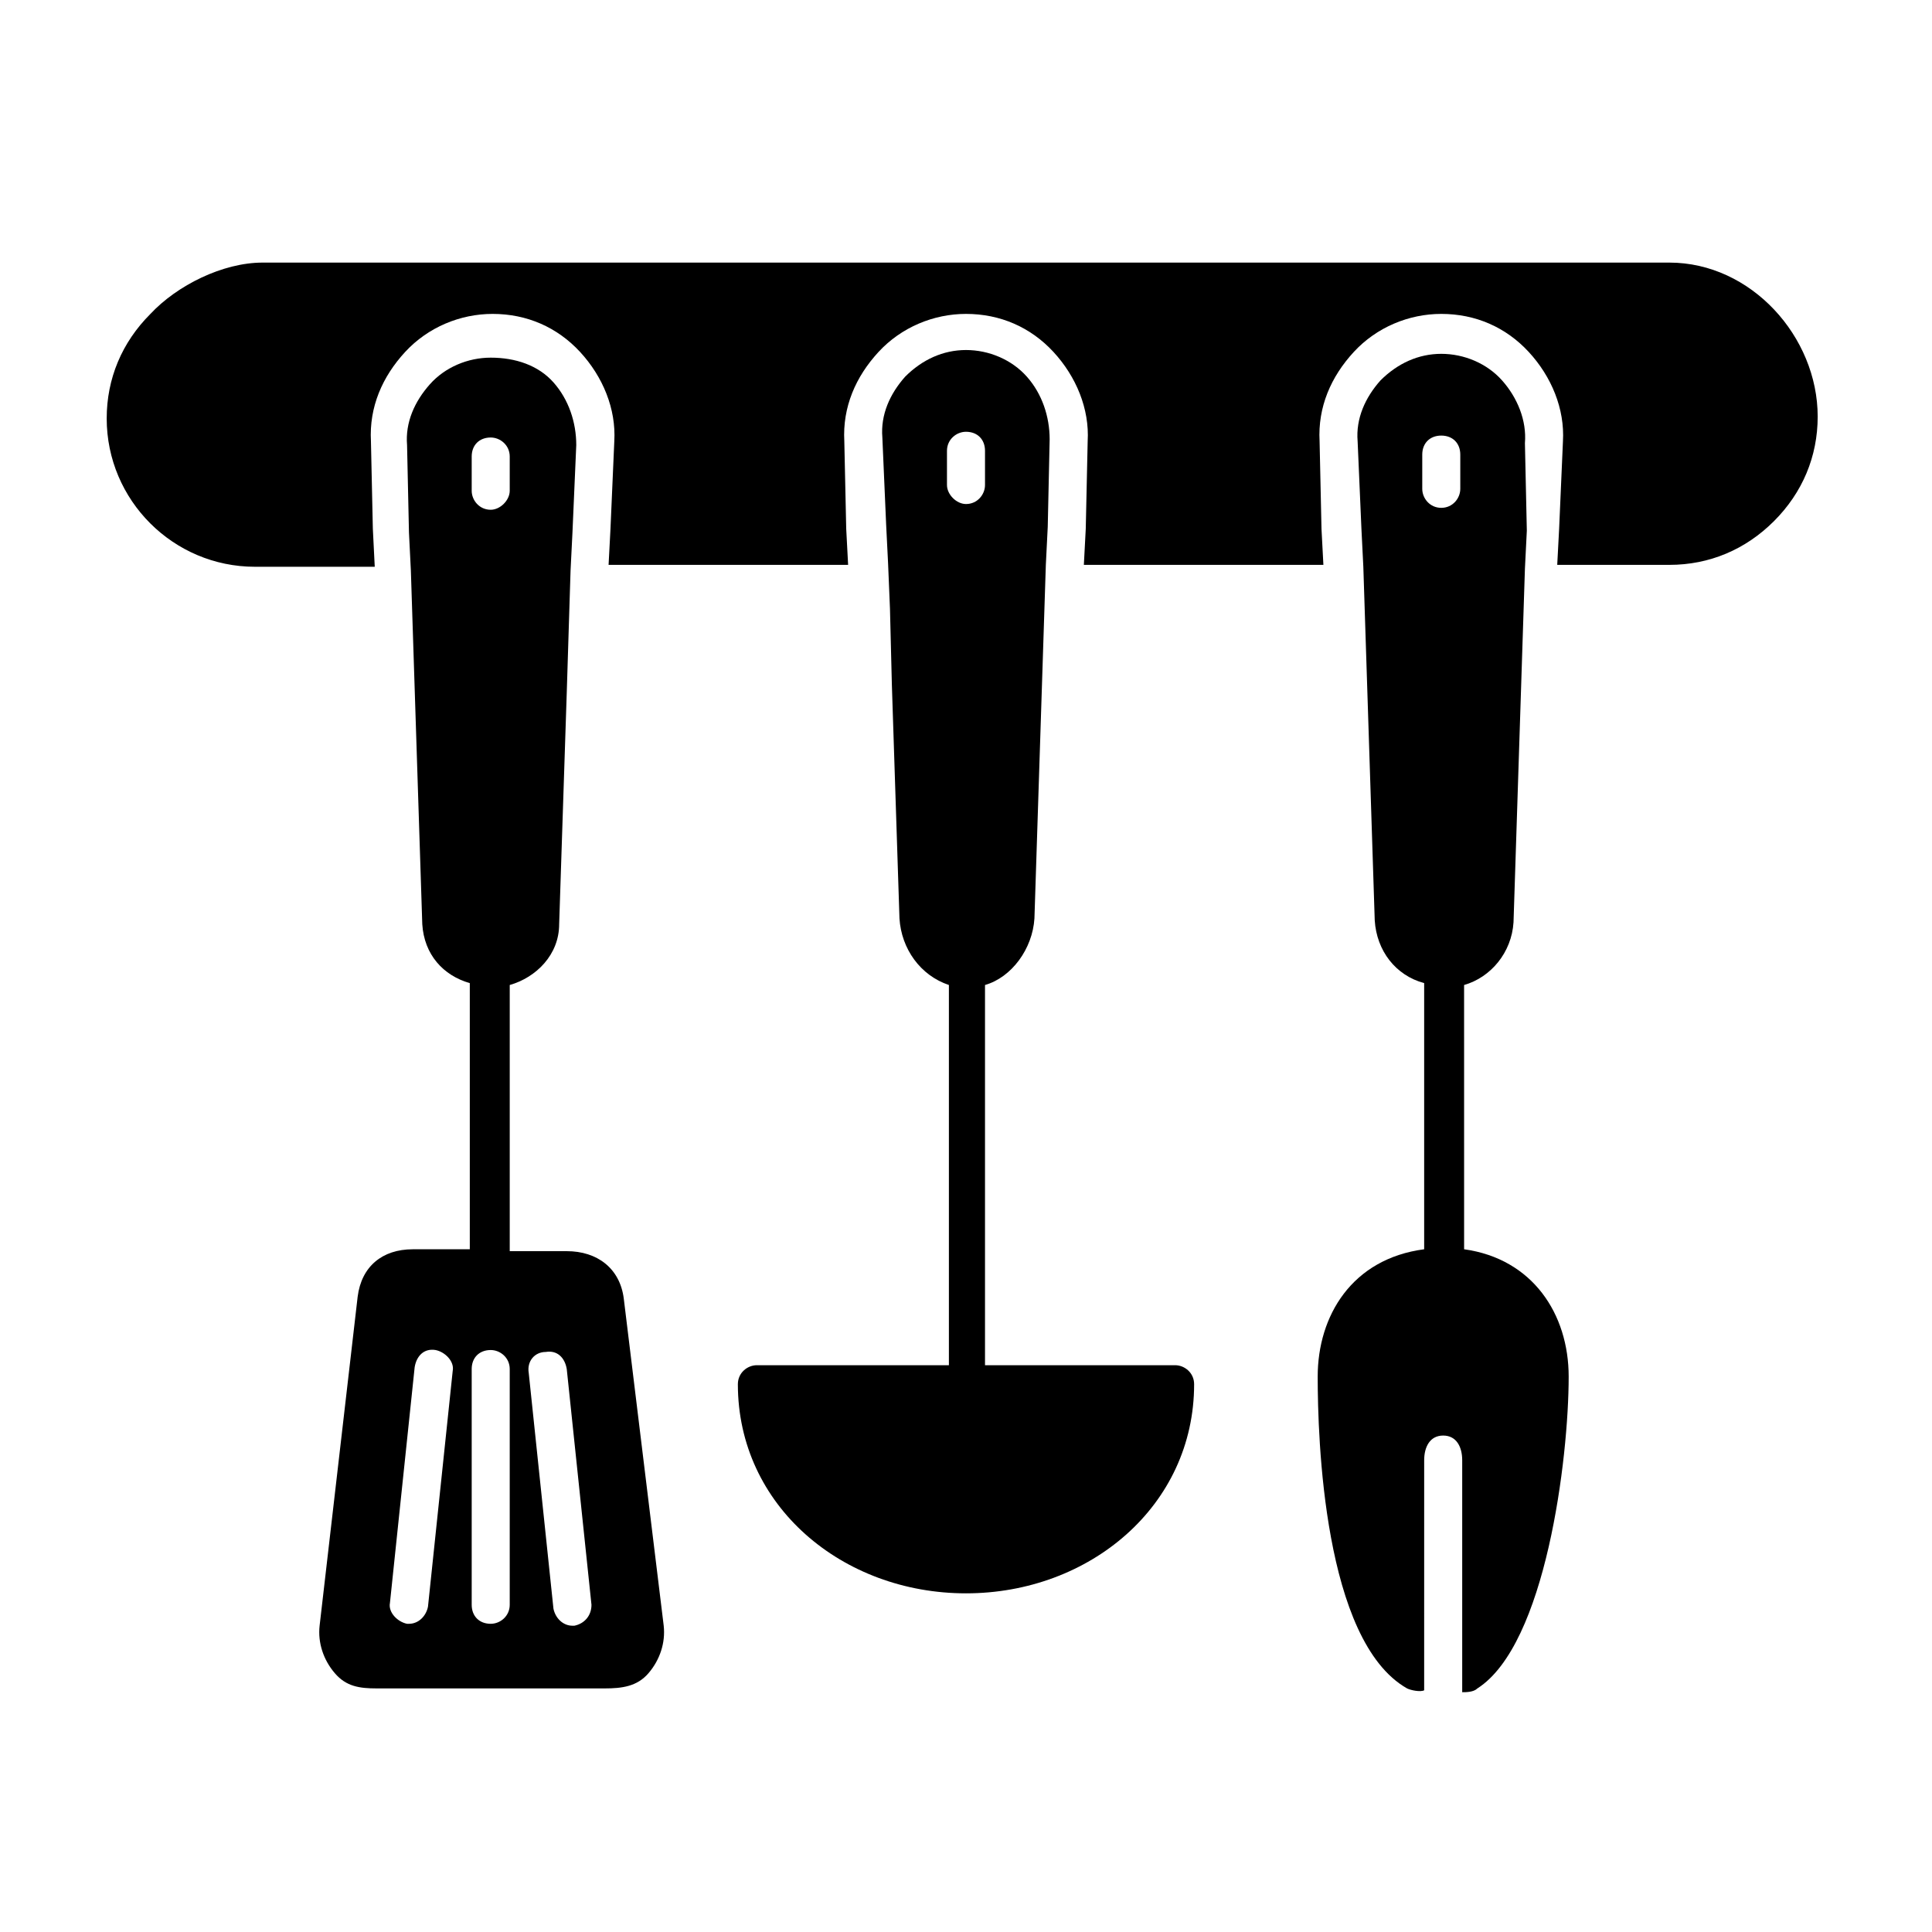
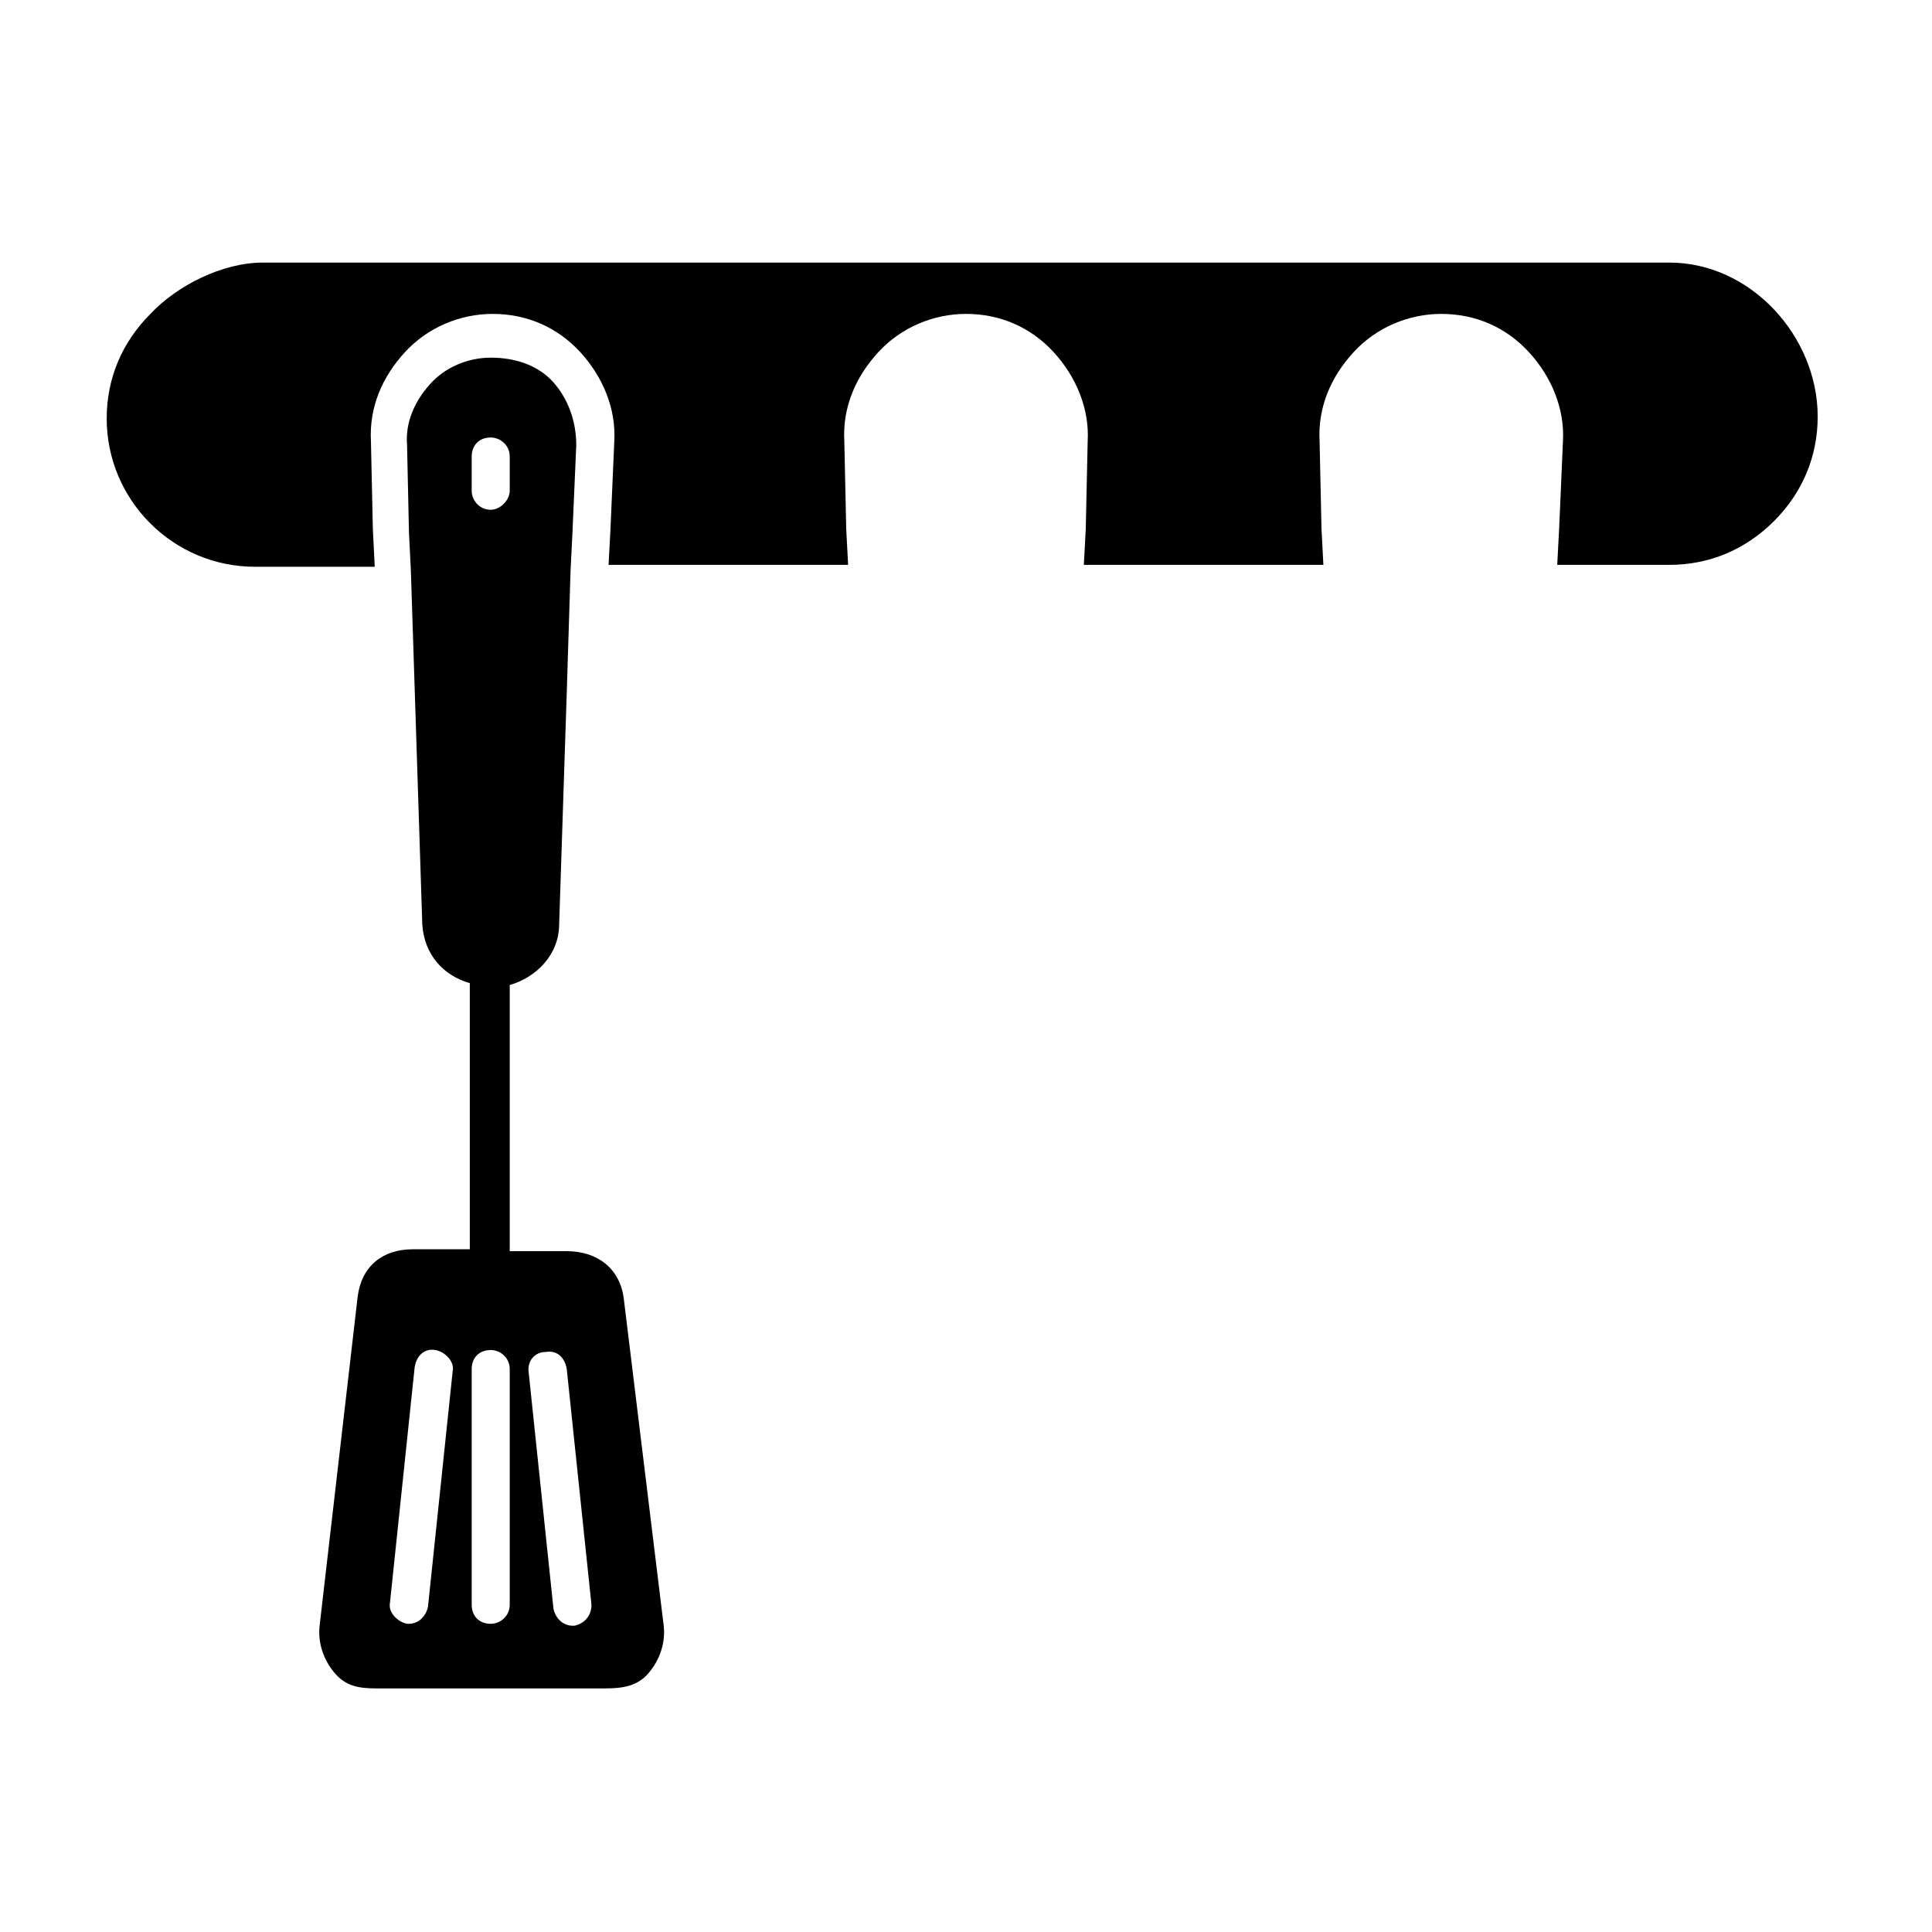
<svg xmlns="http://www.w3.org/2000/svg" fill="#000000" width="800px" height="800px" version="1.1" viewBox="144 144 512 512">
  <g>
    <path d="m586.41 213.59h-372.82c-10.578 0-22.672 6.047-29.727 13.602-7.559 7.559-11.586 17.129-11.586 27.711 0 21.664 17.633 39.297 39.297 39.297h31.738l-0.504-10.078-0.504-23.176c-0.504-9.07 3.023-17.129 9.07-23.68s14.609-10.078 23.176-10.078c9.07 0 17.129 3.527 23.176 10.078 6.047 6.551 9.574 15.113 9.07 23.68l-1.012 23.176-0.504 9.574h63.48l-0.504-9.574-0.504-23.176c-0.504-9.07 3.023-17.129 9.07-23.68s14.609-10.078 23.176-10.078c9.07 0 17.129 3.527 23.176 10.078s9.574 15.113 9.07 23.68l-0.508 23.176-0.504 9.574h63.48l-0.504-9.574-0.504-23.176c-0.504-9.07 3.023-17.129 9.07-23.68s14.609-10.078 23.176-10.078c9.07 0 17.129 3.527 23.176 10.078s9.574 15.113 9.07 23.68l-1.012 23.176-0.504 9.574h29.727c10.578 0 20.152-4.031 27.711-11.586 7.559-7.559 11.586-17.129 11.586-27.711 0-21.16-17.637-40.809-39.301-40.809z" />
    <path d="m294.7 311.33 0.504-16.121 0.504-10.078 1.008-23.176c0-6.047-2.016-12.09-6.047-16.625s-10.078-6.547-16.625-6.547c-6.047 0-12.09 2.519-16.121 7.055-4.031 4.535-6.551 10.078-6.047 16.121l0.504 23.176 0.504 10.078 3.023 93.707c0.504 8.062 5.543 13.602 12.594 15.617v70.535h-15.113c-8.062 0-13.602 4.535-14.609 12.594l-10.078 87.156c-0.504 4.535 1.008 9.07 4.031 12.594 3.023 3.527 6.551 4.031 11.082 4.031h60.457c4.535 0 8.566-0.504 11.586-4.031 3.023-3.527 4.535-8.062 4.031-12.594l-10.578-86.656c-1.008-8.062-7.055-12.594-15.113-12.594h-15.113v-70.535c7.055-2.016 13.098-8.062 13.098-16.121l2.016-61.465zm-6.047 190.95c3.023-0.504 5.039 1.512 5.543 4.535l6.551 62.473c0 3.023-2.016 5.039-4.535 5.543h-0.504c-2.519 0-4.535-2.016-5.039-4.535l-6.551-62.477c-0.504-3.023 1.512-5.539 4.535-5.539zm-31.234 67.508c-0.504 2.519-2.519 4.535-5.039 4.535h-0.504c-2.519-0.504-5.039-3.023-4.535-5.543l6.551-62.473c0.504-3.023 2.519-5.039 5.543-4.535 2.519 0.504 5.039 3.023 4.535 5.543zm21.664-0.504c0 3.023-2.519 5.039-5.039 5.039-3.023 0-5.039-2.016-5.039-5.039v-62.473c0-3.023 2.016-5.039 5.039-5.039 2.519 0 5.039 2.016 5.039 5.039zm0-295.23c0 2.519-2.519 5.039-5.039 5.039-3.023 0-5.039-2.519-5.039-5.039v-9.07c0-3.023 2.016-5.039 5.039-5.039 2.519 0 5.039 2.016 5.039 5.039z" />
-     <path d="m548.12 261.45c0.504-6.047-2.016-12.09-6.047-16.625-4.031-4.535-10.078-7.055-16.121-7.055-6.047 0-11.586 2.519-16.121 7.055-4.031 4.535-6.551 10.078-6.047 16.121l1.008 23.176 0.504 10.078 3.023 93.707c0.504 8.062 5.543 14.609 13.098 16.625v70.535c-19.145 2.519-28.215 17.633-28.215 33.754 0 16.121 1.512 70.031 23.68 82.625 1.008 0.504 3.527 1.008 4.535 0.504l0.004-60.961c0-3.527 1.512-6.551 5.039-6.551 3.527 0 5.039 3.023 5.039 6.551v61.465c1.008 0 3.023 0 4.031-1.008 18.137-11.586 24.184-60.961 24.184-82.625 0-16.625-9.574-31.234-27.711-33.754l-0.004-70.031c7.055-2.016 12.594-8.566 13.098-16.625l3.023-93.707 0.504-10.078zm-17.129 12.094c0 2.519-2.016 5.039-5.039 5.039-3.023 0-5.039-2.519-5.039-5.039v-9.07c0-3.023 2.016-5.039 5.039-5.039 3.023 0 5.039 2.016 5.039 5.039z" />
-     <path d="m422.17 260.44c0-6.047-2.016-12.09-6.047-16.625s-10.078-7.055-16.121-7.055c-6.047 0-11.586 2.519-16.121 7.055-4.031 4.535-6.551 10.078-6.047 16.121l1.008 23.176 0.504 10.078 0.504 12.09 0.504 20.152 2.016 61.969c0.504 8.062 5.543 15.113 13.098 17.633v100.76h-50.887c-2.519 0-5.039 2.016-5.039 5.039 0 32.242 27.711 55.418 60.457 55.418s60.457-23.176 60.457-55.418c0-3.023-2.519-5.039-5.039-5.039h-50.379v-100.76c7.055-2.016 12.594-9.574 13.098-17.633l3.023-93.707 0.504-10.078zm-17.133 12.094c0 2.519-2.016 5.039-5.039 5.039-2.519 0-5.039-2.519-5.039-5.039v-9.07c0-3.023 2.519-5.039 5.039-5.039 3.023 0 5.039 2.016 5.039 5.039z" />
  </g>
</svg>